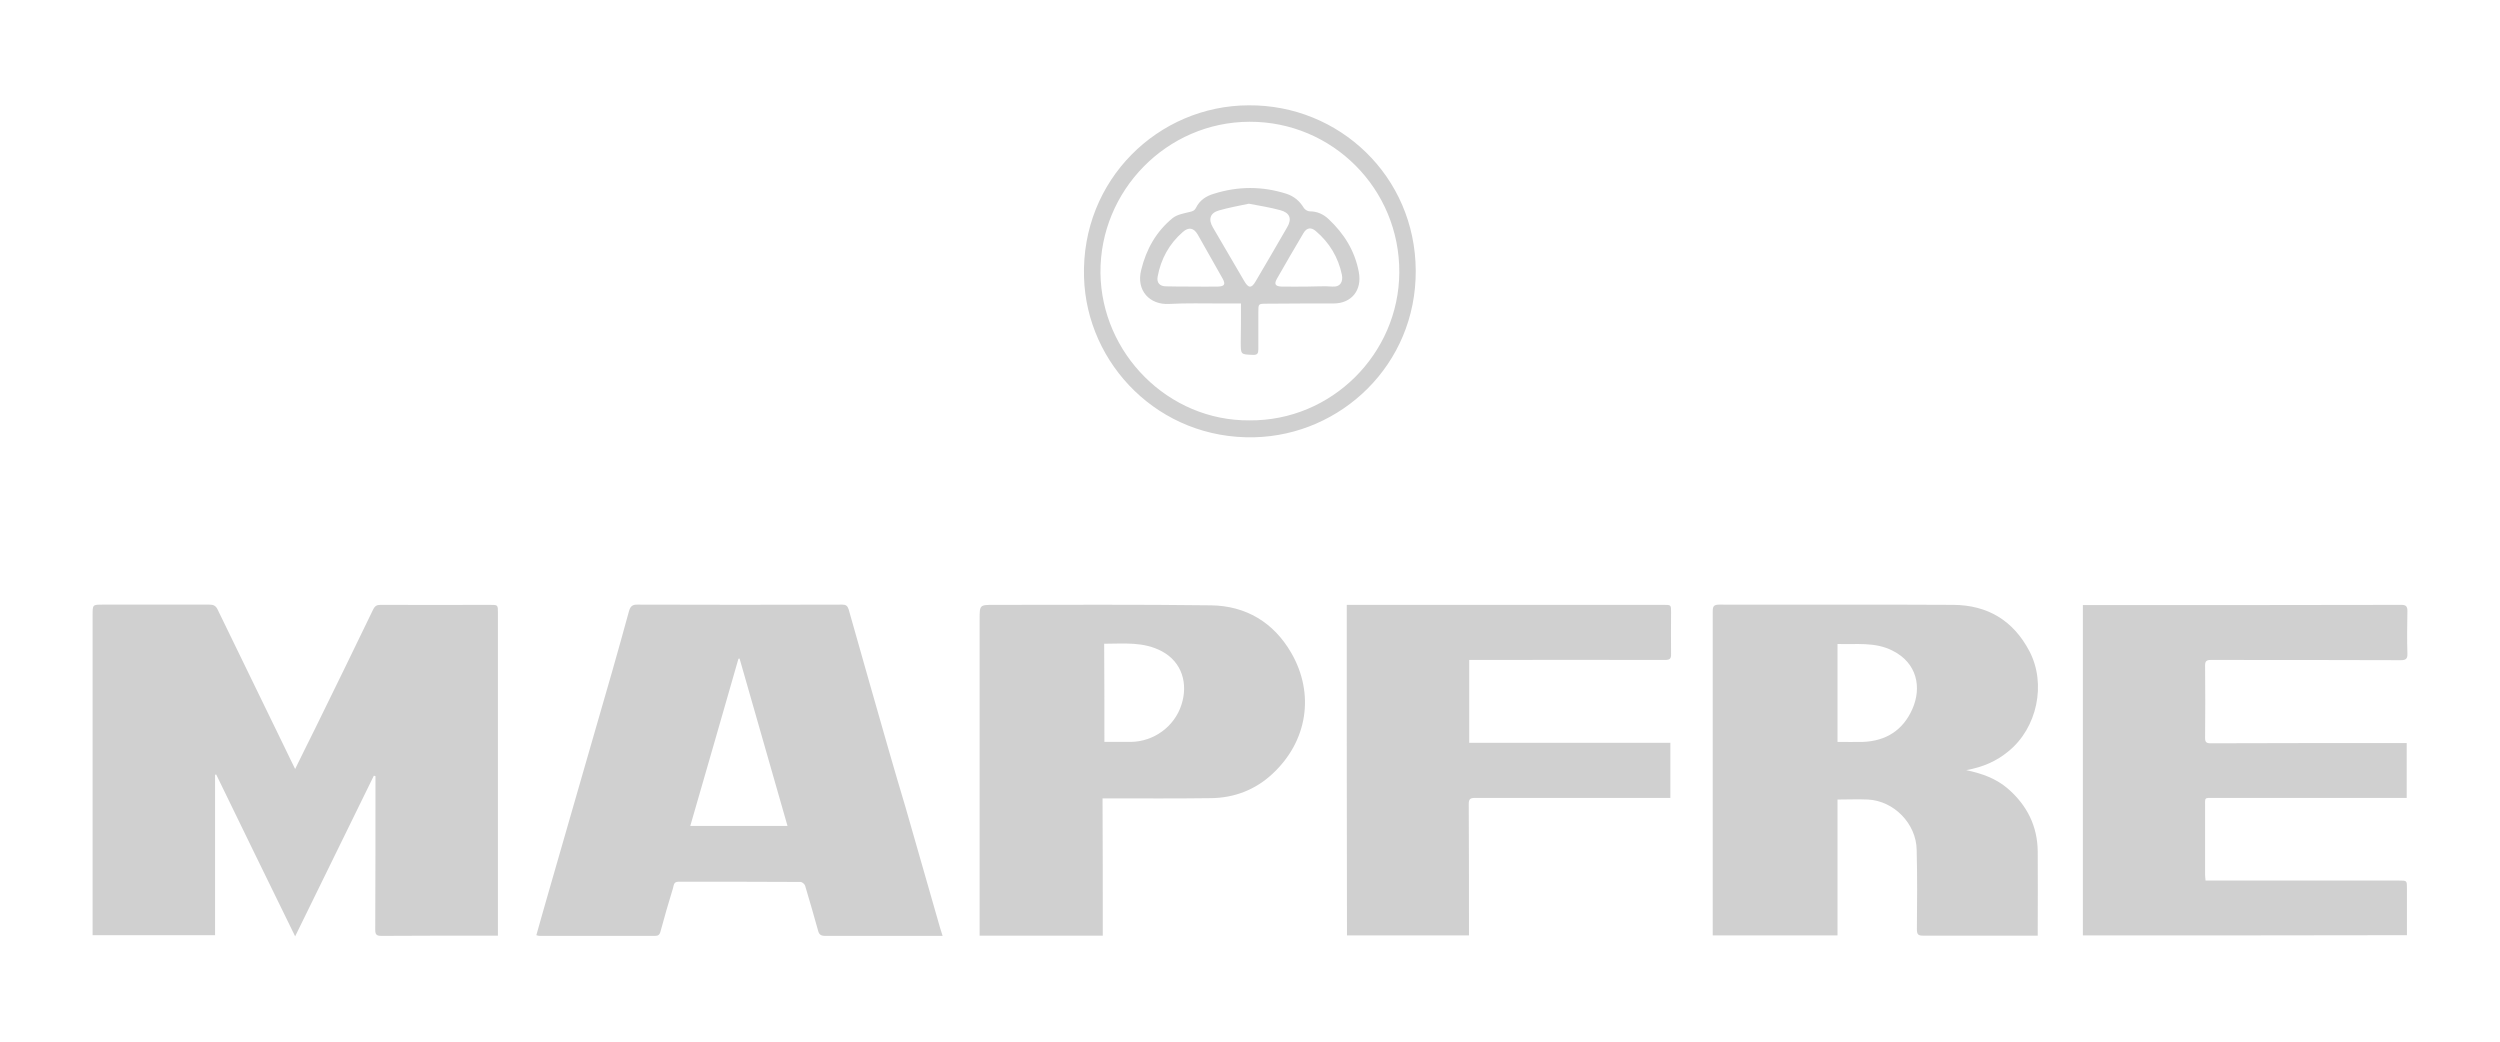
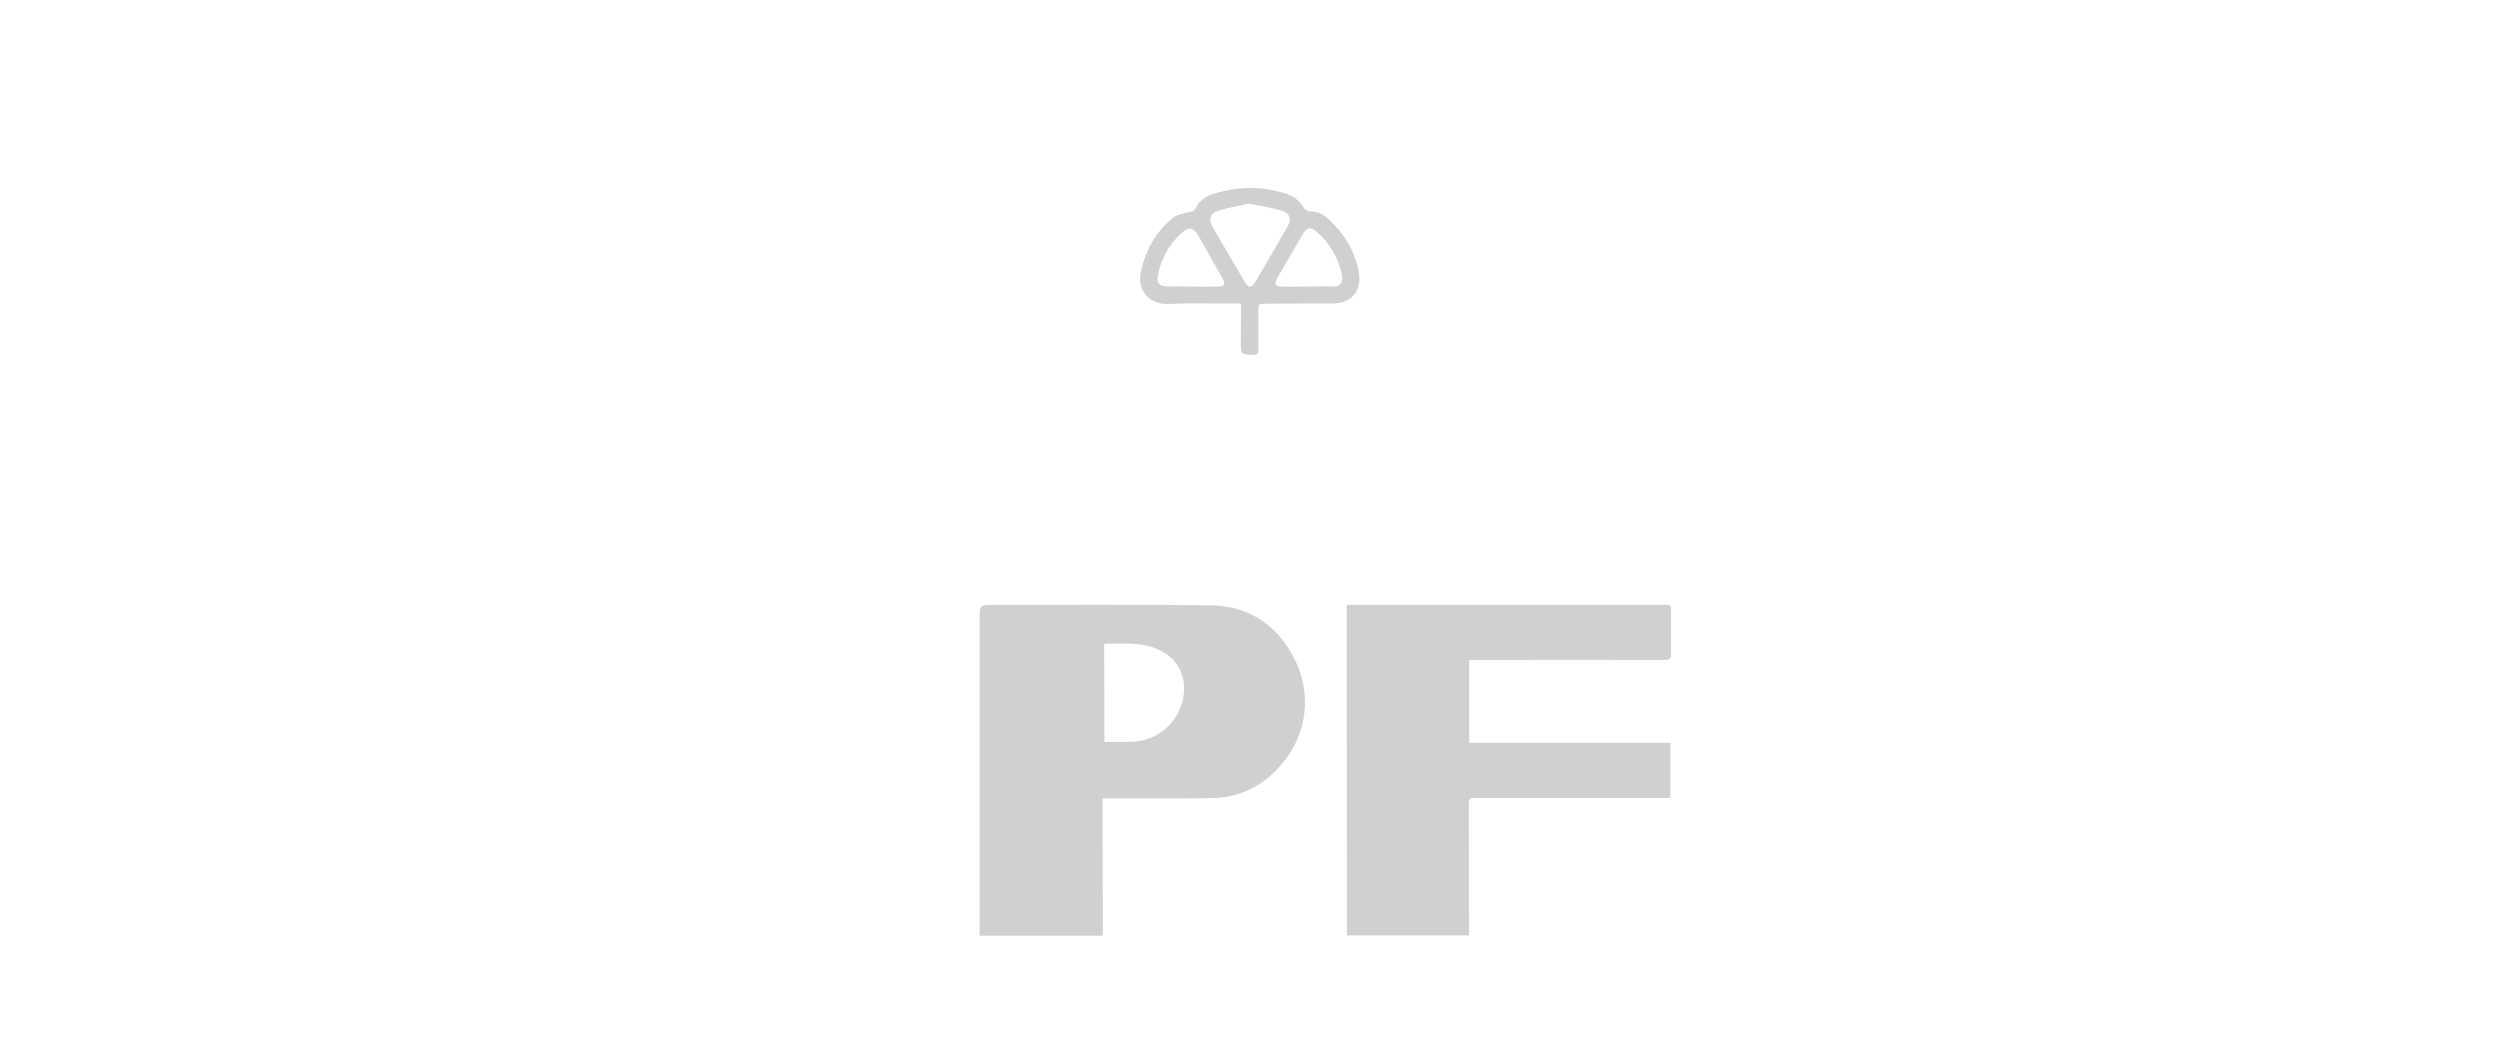
<svg xmlns="http://www.w3.org/2000/svg" version="1.1" id="Capa_1" x="0px" y="0px" viewBox="0 0 1080 450" style="enable-background:new 0 0 1080 450;" xml:space="preserve">
  <style type="text/css"> .st0{fill:#D0D0D0;} .st1{fill:none;stroke:#D0D0D0;stroke-width:2;stroke-miterlimit:10;} .st2{fill:#FFFFFF;} </style>
  <g>
-     <path class="st0" d="M127.5,332.2c3-6.2,5.9-11.9,8.7-17.6c8.4-17.1,16.7-34.1,25-51.3c0.8-1.6,1.6-2,3.3-2c15.7,0.1,31.4,0,47.1,0 c3.5,0,3.5,0,3.5,3.4c0,43.8,0,87.7,0,131.5c0,2.6,0,5.2,0,8c-1,0-1.9,0-2.7,0c-15.9,0-31.8,0-47.6,0.1c-2.2,0-2.7-0.6-2.7-2.7 c0.1-21.2,0.1-42.4,0.1-63.6c0-0.9,0-1.8,0-2.7c-0.2-0.1-0.4-0.1-0.7-0.2c-11.2,22.9-22.4,45.8-34,69.4 c-11.6-23.7-22.9-46.8-34.1-69.9c-0.2,0-0.3,0.1-0.5,0.1c0,23.1,0,46.1,0,69.3c-17.7,0-35.1,0-52.9,0c0-1.5,0-2.9,0-4.3 c0-44.7,0-89.4,0-134c0-4.5,0-4.5,4.4-4.5c15.4,0,30.7,0,46.1,0c1.6,0,2.6,0.4,3.4,1.9c9.9,20.4,19.8,40.8,29.7,61.1 C124.8,326.8,126.1,329.3,127.5,332.2z" />
-     <path class="st0" d="M231.7,404c1.9-6.7,3.7-13.2,5.6-19.7c4.9-16.9,9.7-33.8,14.6-50.7c4.2-14.6,8.4-29.1,12.6-43.7 c2.4-8.6,4.9-17.2,7.2-25.8c0.6-2.1,1.4-3,3.8-2.9c29.5,0.1,59,0.1,88.4,0c1.5,0,2.2,0.5,2.7,2c5.7,20.1,11.4,40.3,17.2,60.4 c2.4,8.4,4.9,16.8,7.4,25.2c5,17.3,9.9,34.6,14.9,52c0.3,1,0.6,2,1.1,3.5c-1.2,0-2,0-2.8,0c-16,0-31.9,0-47.9,0 c-1.9,0-2.7-0.6-3.1-2.3c-1.8-6.5-3.7-13-5.6-19.4c-0.2-0.7-1.3-1.6-2-1.6c-17.6-0.1-35.1-0.1-52.7-0.1c-2.2,0-2,1.7-2.4,2.9 c-1.9,6.2-3.7,12.4-5.4,18.7c-0.4,1.5-1.1,1.8-2.5,1.8c-16.6,0-33.1,0-49.7,0C232.7,404.3,232.4,404.2,231.7,404z M319.5,284.5 c-0.2,0-0.3,0-0.5,0.1c-6.9,24-13.8,48.1-20.8,72.2c14.2,0,27.9,0,42,0C333.3,332.6,326.4,308.5,319.5,284.5z" />
-     <path class="st0" d="M880.3,404.2c-1.7,0-2.9,0-4.2,0c-15.1,0-30.2,0-45.3,0c-2.1,0-2.7-0.5-2.7-2.7c0.1-11.5,0.2-23-0.1-34.4 c-0.2-11.3-9.8-21.1-21-21.7c-4.3-0.2-8.6,0-13.2,0c0,19.5,0,39.1,0,58.7c-18,0-35.7,0-53.9,0c0-1.1,0-2.1,0-3.2 c0-45.6,0-91.2,0-136.8c0-2.1,0.4-2.9,2.8-2.9c33.7,0.1,67.4-0.1,101.1,0.1c14.8,0.1,25.9,6.7,32.9,20c7.4,14.1,3.4,33.2-9.1,43.3 c-5.1,4.2-10.9,6.8-18.2,8.1c7.1,1.5,13,3.7,18,8c8.3,7.2,12.8,16.2,12.9,27.2c0.1,11.1,0,22.3,0,33.4 C880.3,402.2,880.3,403.1,880.3,404.2z M793.8,320.5c3.9,0,7.5,0.1,11.1,0c9.9-0.4,17.2-5.1,21.2-14.1c4.2-9.4,2.1-20-8.5-25.3 c-7.6-3.9-15.7-2.6-23.8-2.9C793.8,292.4,793.8,306.3,793.8,320.5z" />
-     <path class="st0" d="M899.8,404.1c0-47.6,0-95,0-142.7c1.6,0,3,0,4.4,0c44.4,0,88.8,0,133.2-0.1c2,0,2.6,0.7,2.6,2.6 c-0.1,6.2-0.2,12.3,0,18.5c0.1,2.3-0.8,2.8-2.9,2.8c-27.4-0.1-54.7-0.1-82.1-0.1c-1.7,0-2.4,0.5-2.4,2.3c0.1,10.5,0.1,20.9,0,31.4 c0,1.7,0.5,2.3,2.3,2.3c27.2-0.1,54.4-0.1,81.6-0.1c1,0,2,0,3.2,0c0,7.9,0,15.6,0,23.7c-1.5,0-3.1,0-4.7,0c-26.2,0-52.4,0-78.5,0 c-4.4,0-3.9-0.4-3.9,4c0,9.7,0,19.4,0,29.1c0,0.7,0.1,1.5,0.2,2.6c1.5,0,2.9,0,4.3,0c26.4,0,52.9,0,79.3,0c3.4,0,3.4,0,3.4,3.4 c0,6.7,0,13.3,0,20.2C993.2,404.1,946.7,404.1,899.8,404.1z" />
    <path class="st0" d="M476.4,404.2c-17.9,0-35.3,0-53.2,0c0-2.1,0-4.1,0-6.1c0-43.5,0-87,0-130.5c0-6.3,0-6.3,6.2-6.3 c31.2,0,62.5-0.2,93.7,0.2c15.2,0.2,27.1,7.4,34.7,20.5c10.3,17.8,7,38.3-8.1,52.3c-7.4,6.9-16.5,10.4-26.6,10.5 c-14.6,0.2-29.2,0.1-43.8,0.1c-0.9,0-1.8,0-3,0C476.4,364.7,476.4,384.3,476.4,404.2z M477.1,320.5c4,0,7.7,0,11.4,0 c9.9-0.1,18.9-6.6,21.9-16.1c2.9-9,0.3-18.3-8.4-23c-8-4.3-16.4-3.3-25-3.3C477.1,292.3,477.1,306.2,477.1,320.5z" />
    <path class="st0" d="M581.8,261.3c1.6,0,3.1,0,4.6,0c44.1,0,88.2,0,132.3,0c3.2,0,3.2,0,3.2,3.2c0,6-0.1,12,0,18 c0.1,2.2-0.7,2.6-2.7,2.6c-27-0.1-54,0-81.1,0c-1.1,0-2.2,0-3.4,0c0,12,0,23.8,0,35.8c29,0,57.8,0,86.9,0c0,8,0,15.8,0,23.8 c-0.9,0-1.8,0-2.7,0c-27.3,0-54.6,0-81.8,0c-2,0-2.6,0.6-2.6,2.6c0.1,18.1,0.1,36.1,0.1,54.2c0,0.8,0,1.7,0,2.6 c-17.6,0-35.1,0-52.7,0C581.8,356.7,581.8,309.1,581.8,261.3z" />
-     <path class="st0" d="M539.4,45.5c39.1-0.3,72,30.6,72.2,71.4c0.2,40.7-32.3,71.1-69.7,72c-41.1,1-72.5-31.5-73.6-69.1 C467,77.6,500.5,45.6,539.4,45.5z M539.8,181.6c35.5,0.3,64.5-28.8,64.7-63.9c0.2-36-28.8-65.2-64.7-65.1 c-35.8,0.1-64.7,29.8-64.4,65.3C475.8,152.7,504.7,181.9,539.8,181.6z" />
    <path class="st0" d="M536.1,131.1c-3.2,0-5.9,0-8.7,0c-7.4,0-14.9-0.2-22.3,0.2c-8.3,0.5-14.4-5.7-12.1-14.7 c2.2-9,6.5-16.6,13.6-22.4c1.9-1.5,4.7-2,7.2-2.6c1.3-0.3,2.2-0.5,2.9-1.9c1.6-3.2,4.3-5,7.7-6c10.5-3.3,20.9-3.3,31.3,0 c3.4,1.1,5.8,3.2,7.6,6.2c0.5,0.7,1.6,1.4,2.5,1.4c3.2,0,5.9,1.2,8.2,3.4c6.7,6.3,11.3,13.7,13,22.8c1.5,7.8-3.1,13.6-10.9,13.6 c-9.6,0-19.2,0-28.9,0.1c-3.6,0-3.6,0-3.6,3.7c0,5.3,0,10.6,0,16c0,1.8-0.4,2.5-2.4,2.4c-5.2-0.2-5.2-0.1-5.2-5.4 C536.1,142.5,536.1,137.1,536.1,131.1z M539.5,88c-4.3,0.9-8.7,1.7-12.9,2.9c-3.9,1.1-4.7,3.9-2.6,7.4c4.5,7.7,9,15.4,13.5,23.1 c1.8,3.1,3.1,3.3,4.9,0.2c4.6-7.8,9.2-15.7,13.7-23.5c2.1-3.6,1.1-6.2-3-7.3C548.7,89.6,544.2,88.9,539.5,88z M564.9,123.8 C564.9,123.8,564.9,123.8,564.9,123.8c3.5,0,7.1-0.3,10.6,0c3.5,0.3,4.8-2.1,4.2-5.1c-1.6-7.6-5.4-13.9-11.3-18.9 c-2-1.7-3.9-1.5-5.3,0.9c-3.9,6.5-7.6,13-11.4,19.6c-1.4,2.4-0.8,3.4,1.9,3.5C557.5,123.9,561.2,123.8,564.9,123.8z M514.8,123.8 C514.8,123.8,514.8,123.8,514.8,123.8c3.8,0,7.6,0.1,11.4,0c2.8-0.1,3.3-1,2-3.4c-3.6-6.4-7.2-12.7-10.8-19.1 c-1.7-2.9-3.9-3.3-6.4-1.1c-5.9,5.1-9.5,11.7-10.9,19.3c-0.5,2.6,0.9,4.2,3.6,4.2C507.3,123.8,511.1,123.8,514.8,123.8z" />
  </g>
</svg>